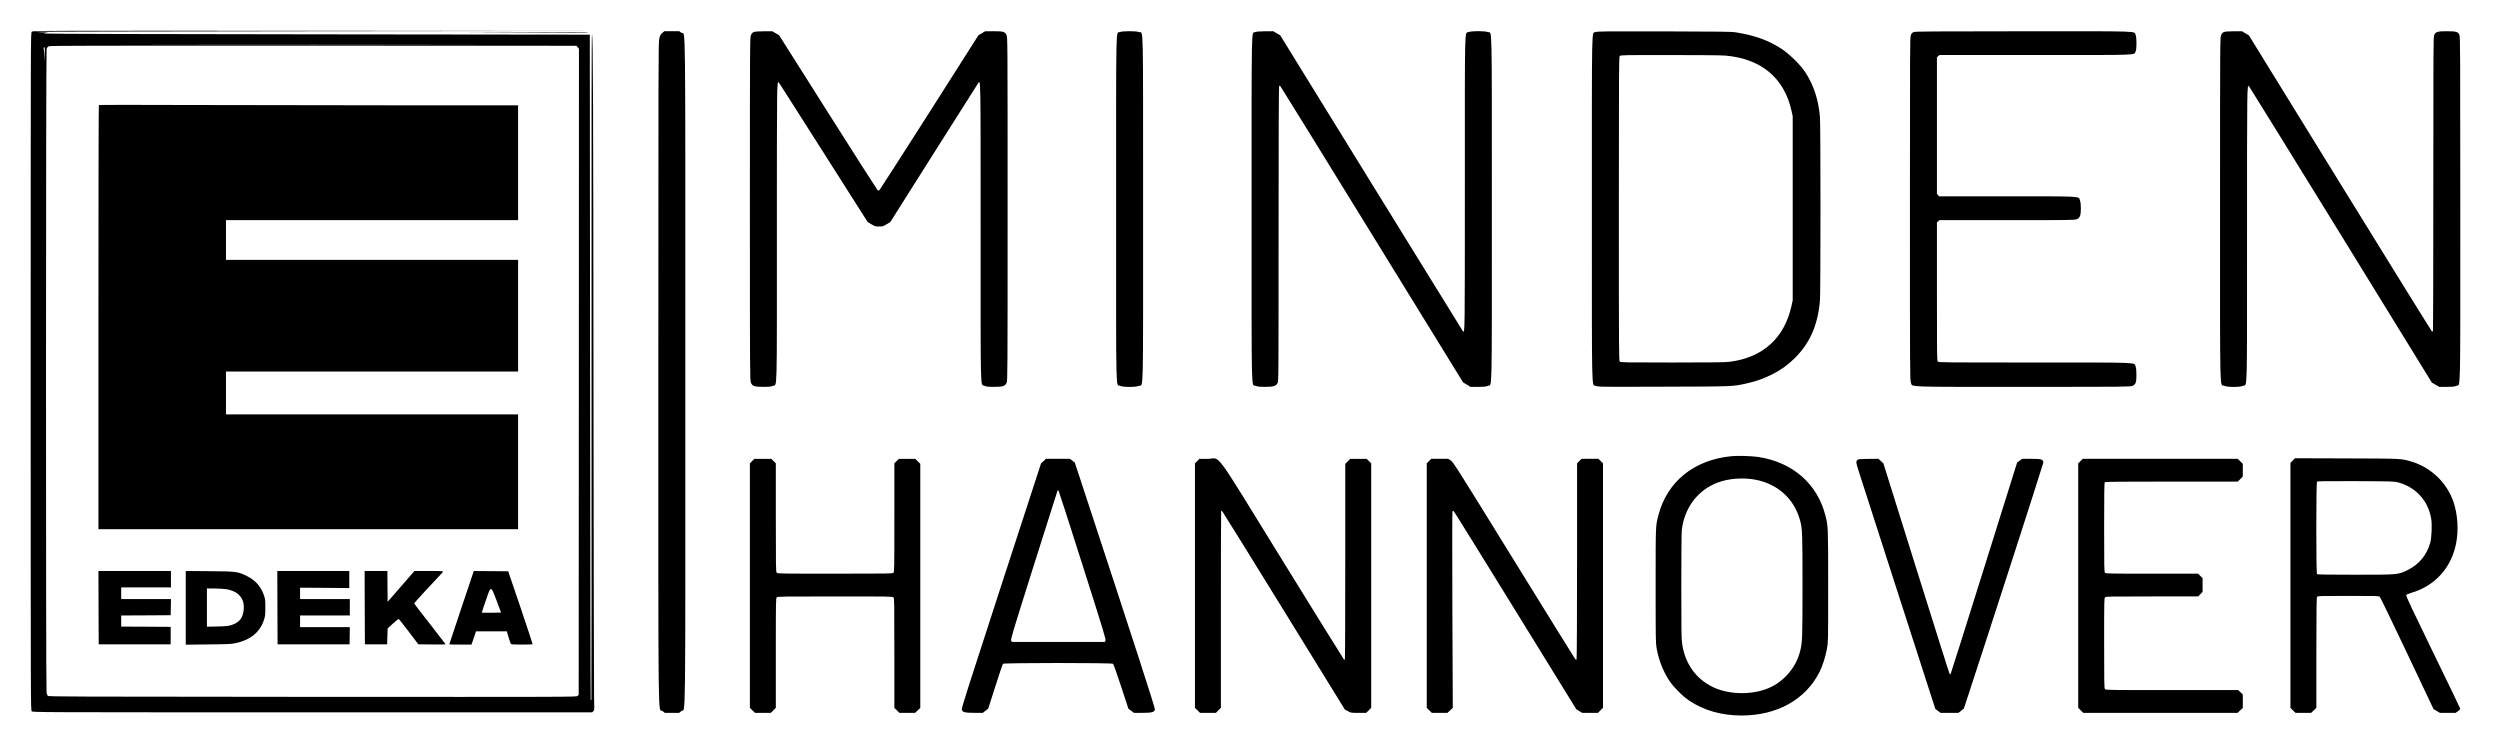
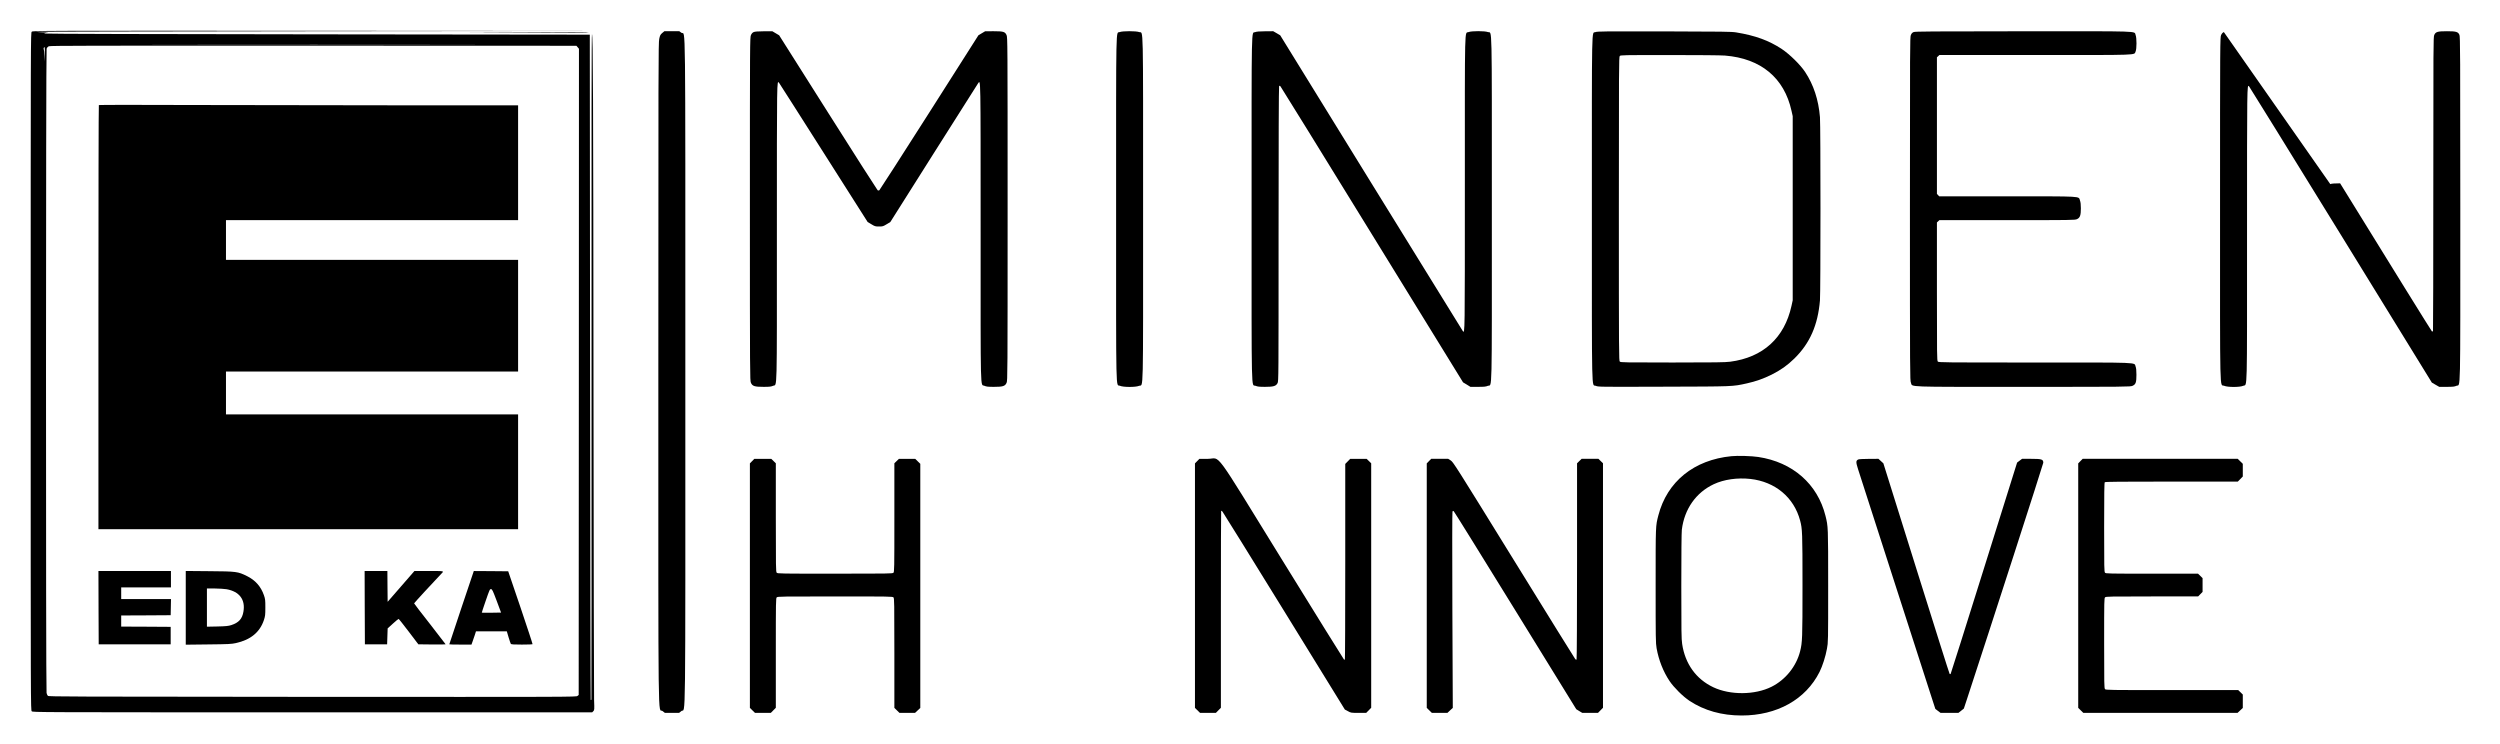
<svg xmlns="http://www.w3.org/2000/svg" version="1.0" width="4724pt" height="1406pt" viewBox="0 0 4724 1406" preserveAspectRatio="xMidYMid meet">
  <g transform="translate(0,1406) scale(0.1,-0.1)" fill="#000000" stroke="none">
    <path d="M600 13460 c-20 -20 -20 -33 -20 -6420 0 -6387 0 -6400 20 -6420 20 -20 33 -20 5305 -20 l5285 0 21 21 c21 21 22 27 15 208 -3 102 -8 2675 -11 5716 -5 5801 -9 6844 -29 6870 -8 11 -10 -1596 -8 -6272 1 -3459 0 -6294 -3 -6302 -3 -8 -9 -11 -13 -7 -4 4 -9 2834 -12 6289 l-5 6282 -5130 6 c-3140 3 -5142 9 -5160 15 -28 8 -27 9 25 15 46 5 40 6 -41 7 -53 1 -125 5 -160 10 -35 4 2316 9 5226 12 l5290 5 -5287 3 c-5276 2 -5288 2 -5308 -18z m7813 -247 c-1365 -2 -3601 -2 -4970 0 -1368 1 -251 2 2482 2 2734 0 3853 -1 2488 -2z m2503 -46 l24 -28 -2 -6105 -3 -6106 -24 -19 c-23 -19 -109 -19 -5007 -17 -4565 3 -4985 4 -4999 19 -9 9 -21 34 -25 55 -15 61 -13 12133 1 12174 8 21 23 37 43 46 26 11 833 13 4999 11 l4969 -2 24 -28z m-10068 -134 l-2 -138 -5 110 c-3 61 -9 115 -14 122 -8 13 1 43 14 43 5 0 8 -62 7 -137z" />
    <path d="M1868 12075 c-5 -5 -8 -1810 -8 -4012 l0 -4003 3965 0 3965 0 0 1085 0 1085 -2760 0 -2760 0 0 405 0 405 2760 0 2760 0 0 1055 0 1055 -2760 0 -2760 0 0 375 0 375 2760 0 2760 0 0 1085 0 1085 -2217 0 c-1220 0 -3001 3 -3958 6 -957 4 -1743 3 -1747 -1z" />
    <path d="M1862 2578 l3 -693 680 0 680 0 0 165 0 165 -467 3 -468 2 0 105 0 105 468 2 467 3 3 153 3 152 -471 0 -470 0 0 110 0 110 470 0 470 0 0 155 0 155 -685 0 -685 0 2 -692z" />
    <path d="M3510 2575 l0 -697 428 5 c379 4 437 7 518 25 279 61 455 206 531 436 24 74 27 95 27 236 0 143 -2 161 -27 233 -58 166 -162 283 -321 362 -173 85 -197 88 -708 92 l-448 4 0 -696z m772 351 c242 -44 357 -196 318 -423 -22 -136 -88 -209 -230 -255 -54 -17 -98 -22 -262 -26 l-198 -4 0 361 0 361 148 0 c81 -1 181 -7 224 -14z" />
-     <path d="M5242 2578 l3 -693 680 0 680 0 3 163 2 162 -470 0 -470 0 0 110 0 110 470 0 470 0 0 155 0 155 -470 0 -470 0 0 108 0 107 465 -3 465 -4 0 161 0 161 -680 0 -680 0 2 -692z" />
    <path d="M6892 2578 l3 -693 210 0 210 0 5 151 5 150 99 90 c54 49 102 89 108 89 5 0 91 -108 191 -240 l182 -240 258 -3 c141 -1 257 0 257 4 0 3 -134 176 -297 385 -164 208 -298 383 -298 388 0 7 382 422 515 560 52 54 67 51 -233 51 l-276 0 -168 -193 c-92 -105 -206 -236 -253 -291 l-85 -98 -3 291 -2 291 -215 0 -215 0 2 -692z" />
    <path d="M8721 2580 c-127 -379 -231 -692 -231 -695 0 -3 94 -5 209 -5 l210 0 19 53 c11 28 30 85 43 125 l23 72 291 0 292 0 33 -112 c19 -62 38 -119 43 -125 7 -10 61 -13 208 -13 109 0 200 3 202 8 3 4 -100 315 -227 692 l-233 685 -325 3 -325 2 -232 -690z m665 125 l82 -220 -180 -3 c-100 -1 -182 -1 -184 1 -2 1 32 103 74 225 73 211 78 222 101 220 22 -3 32 -25 107 -223z" />
    <path d="M12513 13436 c-35 -31 -42 -44 -56 -111 -16 -70 -17 -523 -17 -6288 0 -7011 -8 -6345 78 -6412 l45 -35 135 0 135 0 43 35 c82 67 74 -589 74 6408 0 6995 7 6348 -73 6407 l-41 30 -141 0 -141 0 -41 -34z" />
    <path d="M14242 13454 c-23 -10 -39 -28 -52 -57 -19 -41 -20 -111 -20 -3284 0 -3155 1 -3243 19 -3285 28 -65 69 -78 241 -78 112 0 142 4 178 20 79 36 72 -237 72 2898 0 2949 -1 2876 41 2827 7 -10 388 -605 844 -1324 l830 -1306 70 -42 c66 -40 74 -43 145 -43 71 0 79 3 145 43 l69 42 818 1295 c450 712 828 1308 839 1324 51 69 49 207 49 -2816 0 -3135 -7 -2862 72 -2898 36 -16 66 -20 178 -20 172 0 213 13 241 78 18 42 19 130 19 3285 0 3170 -1 3243 -20 3284 -29 64 -60 73 -249 73 l-156 -1 -64 -38 -63 -38 -928 -1459 c-511 -802 -936 -1463 -944 -1469 -11 -7 -21 -7 -32 0 -8 6 -431 667 -938 1469 l-923 1459 -64 38 -64 38 -160 0 c-117 -1 -169 -5 -193 -15z" />
    <path d="M21158 13454 c-74 -31 -68 278 -68 -3343 0 -3634 -7 -3305 73 -3341 61 -28 295 -29 360 -1 85 37 77 -309 77 3343 0 3639 7 3311 -74 3342 -58 22 -314 22 -368 0z" />
    <path d="M23718 13453 c-74 -31 -68 277 -68 -3341 0 -3652 -8 -3306 77 -3343 36 -15 69 -19 176 -19 162 0 208 14 238 71 19 38 19 87 19 2816 0 1734 4 2784 10 2793 8 13 11 13 26 -2 9 -9 789 -1271 1733 -2805 l1717 -2788 70 -42 69 -43 142 0 c117 0 149 3 186 19 85 37 77 -309 77 3343 0 3639 7 3311 -74 3342 -59 23 -309 23 -365 0 -78 -31 -71 234 -71 -2862 0 -2883 1 -2836 -38 -2789 -7 8 -786 1269 -1732 2803 l-1719 2787 -66 39 -66 38 -152 -1 c-110 -1 -162 -5 -189 -16z" />
    <path d="M30147 13453 c-73 -30 -67 272 -67 -3340 0 -3640 -7 -3308 75 -3344 45 -20 61 -20 1278 -16 1344 4 1302 2 1577 63 171 38 308 87 465 164 172 86 297 174 431 305 294 288 445 633 484 1100 13 166 13 3291 0 3461 -27 328 -120 612 -281 855 -91 137 -291 333 -439 432 -246 162 -499 255 -865 315 -88 14 -250 16 -1360 19 -1134 2 -1264 1 -1298 -14z m2449 -443 c678 -55 1119 -421 1256 -1043 l23 -102 0 -1740 0 -1740 -23 -105 c-133 -605 -538 -974 -1159 -1055 -95 -12 -280 -15 -1090 -15 -895 0 -978 1 -995 17 -17 16 -18 118 -18 2886 0 2657 1 2872 17 2889 15 17 58 18 938 18 549 0 974 -4 1051 -10z" />
    <path d="M36160 13454 c-26 -11 -40 -26 -53 -57 -16 -40 -17 -223 -17 -3284 0 -3155 1 -3243 19 -3285 36 -85 -157 -78 2126 -78 1967 0 2021 1 2062 20 60 27 73 63 73 208 0 82 -5 129 -16 157 -31 81 124 75 -1915 75 -1737 0 -1807 1 -1822 18 -16 17 -17 123 -17 1324 l0 1305 23 21 23 22 1280 0 c1225 0 1281 1 1320 19 58 26 74 71 74 204 0 71 -5 116 -17 149 -30 84 77 78 -1376 78 l-1284 0 -21 23 -22 23 0 1290 0 1291 23 21 23 22 1812 0 c2015 0 1861 -5 1896 67 22 47 23 256 0 312 -31 77 149 71 -2127 70 -1748 -1 -2037 -3 -2067 -15z" />
-     <path d="M42022 13454 c-23 -10 -39 -28 -52 -57 -19 -41 -20 -111 -20 -3282 0 -3651 -8 -3307 78 -3345 65 -29 296 -29 360 0 79 36 72 -233 72 2863 0 2854 0 2823 36 2799 6 -4 786 -1266 1734 -2804 l1722 -2797 70 -41 70 -40 141 0 c118 0 149 4 184 20 80 36 73 -293 73 3341 0 2935 -2 3252 -16 3288 -24 60 -62 71 -236 71 -178 0 -215 -11 -241 -73 -16 -40 -17 -200 -17 -2809 0 -1521 -3 -2773 -6 -2782 -3 -8 -11 -13 -19 -10 -7 3 -788 1263 -1736 2800 l-1724 2796 -67 39 -66 39 -154 -1 c-110 0 -162 -5 -186 -15z" />
+     <path d="M42022 13454 c-23 -10 -39 -28 -52 -57 -19 -41 -20 -111 -20 -3282 0 -3651 -8 -3307 78 -3345 65 -29 296 -29 360 0 79 36 72 -233 72 2863 0 2854 0 2823 36 2799 6 -4 786 -1266 1734 -2804 l1722 -2797 70 -41 70 -40 141 0 c118 0 149 4 184 20 80 36 73 -293 73 3341 0 2935 -2 3252 -16 3288 -24 60 -62 71 -236 71 -178 0 -215 -11 -241 -73 -16 -40 -17 -200 -17 -2809 0 -1521 -3 -2773 -6 -2782 -3 -8 -11 -13 -19 -10 -7 3 -788 1263 -1736 2800 c-110 0 -162 -5 -186 -15z" />
    <path d="M9775 13450 l-1090 -5 1235 -1 c679 -1 1222 2 1205 6 -16 4 -82 7 -145 6 -63 0 -605 -3 -1205 -6z" />
    <path d="M32718 5440 c-709 -69 -1217 -481 -1382 -1120 -52 -202 -51 -171 -51 -1325 0 -1005 1 -1087 18 -1184 40 -225 126 -442 245 -620 80 -120 253 -292 377 -374 279 -184 610 -277 985 -277 669 0 1210 302 1472 823 56 112 114 293 140 438 23 124 23 127 23 1184 0 1132 0 1124 -51 1329 -150 601 -620 1013 -1269 1111 -123 19 -390 27 -507 15z m357 -430 c470 -53 823 -348 940 -786 42 -157 45 -227 45 -1227 0 -1005 -3 -1076 -45 -1243 -72 -286 -276 -539 -540 -671 -313 -157 -780 -161 -1101 -9 -326 155 -532 442 -588 818 -14 90 -16 249 -16 1090 0 619 4 1015 10 1068 48 391 267 703 604 861 193 90 445 126 691 99z" />
-     <path d="M43322 5357 l-42 -43 0 -2315 0 -2315 48 -47 48 -47 147 0 148 0 49 46 50 47 0 1041 c1 850 3 1044 14 1059 12 16 52 17 588 17 534 0 577 -1 596 -17 11 -10 244 -491 518 -1070 l498 -1052 60 -35 61 -36 148 0 149 0 44 32 c37 26 44 36 39 55 -3 12 -235 494 -516 1070 -388 798 -508 1052 -501 1067 5 12 35 26 92 43 449 129 761 473 851 937 49 254 30 548 -52 787 -123 359 -428 650 -796 758 -195 57 -156 55 -1218 59 l-980 3 -43 -44z m2003 -415 c328 -91 561 -350 615 -685 19 -114 8 -362 -19 -457 -68 -233 -210 -404 -426 -511 -179 -89 -176 -89 -995 -89 -536 0 -709 3 -718 12 -18 18 -17 1729 0 1746 10 10 170 12 738 10 713 -3 726 -4 805 -26z" />
    <path d="M14212 5347 l-42 -43 0 -2310 0 -2310 48 -47 48 -47 150 0 150 0 47 48 47 48 0 1035 c0 991 1 1037 18 1052 17 16 108 17 1104 17 1038 0 1086 -1 1101 -18 16 -17 17 -105 17 -1053 l0 -1035 48 -47 48 -47 147 0 148 0 49 46 50 47 0 2306 0 2307 -48 47 -48 47 -154 0 -154 0 -43 -42 -43 -42 0 -1027 c0 -981 -1 -1027 -18 -1042 -17 -16 -108 -17 -1104 -17 -1038 0 -1086 1 -1101 18 -16 17 -17 104 -17 1043 l0 1025 -43 42 -43 42 -160 0 -160 0 -42 -43z" />
-     <path d="M19719 5347 l-47 -42 -752 -2308 c-616 -1890 -751 -2314 -746 -2341 10 -54 54 -66 242 -66 l156 0 51 40 51 41 133 416 c73 229 138 422 144 430 16 19 2057 20 2081 0 9 -7 76 -195 153 -430 l137 -418 53 -40 52 -39 159 0 c176 0 221 11 238 60 8 24 -382 1226 -1415 4367 l-100 303 -46 35 -46 35 -226 0 -226 0 -46 -43z m740 -1976 c398 -1251 442 -1396 430 -1417 l-12 -24 -878 0 -877 0 -15 23 c-13 21 16 117 424 1412 241 765 443 1401 449 1414 11 23 11 23 24 5 7 -10 212 -646 455 -1413z" />
    <path d="M22622 5347 l-42 -43 0 -2310 0 -2310 48 -47 48 -47 150 0 150 0 47 48 47 48 0 1858 c0 1023 2 1861 5 1864 3 3 14 -3 24 -14 10 -10 534 -856 1166 -1880 l1147 -1861 58 -31 c57 -32 59 -32 202 -32 l144 0 47 48 47 48 0 2310 0 2310 -43 42 -43 42 -155 0 -155 0 -47 -48 -47 -48 0 -1845 c0 -1015 -3 -1849 -7 -1852 -3 -4 -12 -2 -19 4 -7 5 -529 847 -1161 1870 -1344 2178 -1154 1919 -1410 1919 l-159 0 -42 -43z" />
    <path d="M27002 5347 l-42 -43 0 -2310 0 -2310 48 -47 48 -47 147 0 148 0 50 47 51 47 -8 1846 c-4 1153 -3 1853 2 1863 8 14 13 15 25 5 9 -7 533 -851 1165 -1876 l1149 -1863 56 -35 57 -34 149 0 149 0 47 48 47 48 0 2310 0 2310 -43 42 -43 42 -159 0 -159 0 -43 -42 -43 -42 0 -1846 c0 -1041 -4 -1851 -9 -1859 -7 -11 -12 -10 -26 6 -10 11 -531 852 -1159 1869 -1094 1772 -1144 1850 -1191 1882 l-50 32 -160 0 -161 0 -42 -43z" />
    <path d="M35114 5378 c-46 -22 -47 -49 -5 -181 22 -67 317 -984 656 -2037 339 -1053 659 -2045 711 -2205 l94 -290 49 -38 49 -37 170 0 169 0 51 40 51 41 65 197 c421 1282 1436 4426 1436 4448 0 65 -30 74 -236 74 l-165 0 -47 -35 -47 -36 -624 -1992 c-343 -1096 -627 -1996 -632 -2002 -6 -5 -13 -5 -19 1 -6 6 -289 903 -631 1995 l-621 1984 -46 42 -47 43 -180 -1 c-102 0 -189 -5 -201 -11z" />
    <path d="M39312 5347 l-42 -43 0 -2310 0 -2310 48 -47 48 -47 1457 0 1458 0 49 46 50 47 0 126 0 127 -43 42 -43 42 -1250 0 c-1199 0 -1252 1 -1267 18 -16 17 -17 92 -17 869 0 811 1 851 18 866 17 16 93 17 888 17 l870 0 42 43 42 43 0 130 0 130 -43 42 -43 42 -870 0 c-831 0 -872 1 -887 18 -16 17 -17 91 -17 858 0 640 3 843 12 852 9 9 303 12 1263 12 l1251 0 47 48 47 48 0 120 0 120 -48 47 -48 47 -1465 0 -1465 0 -42 -43z" />
  </g>
</svg>